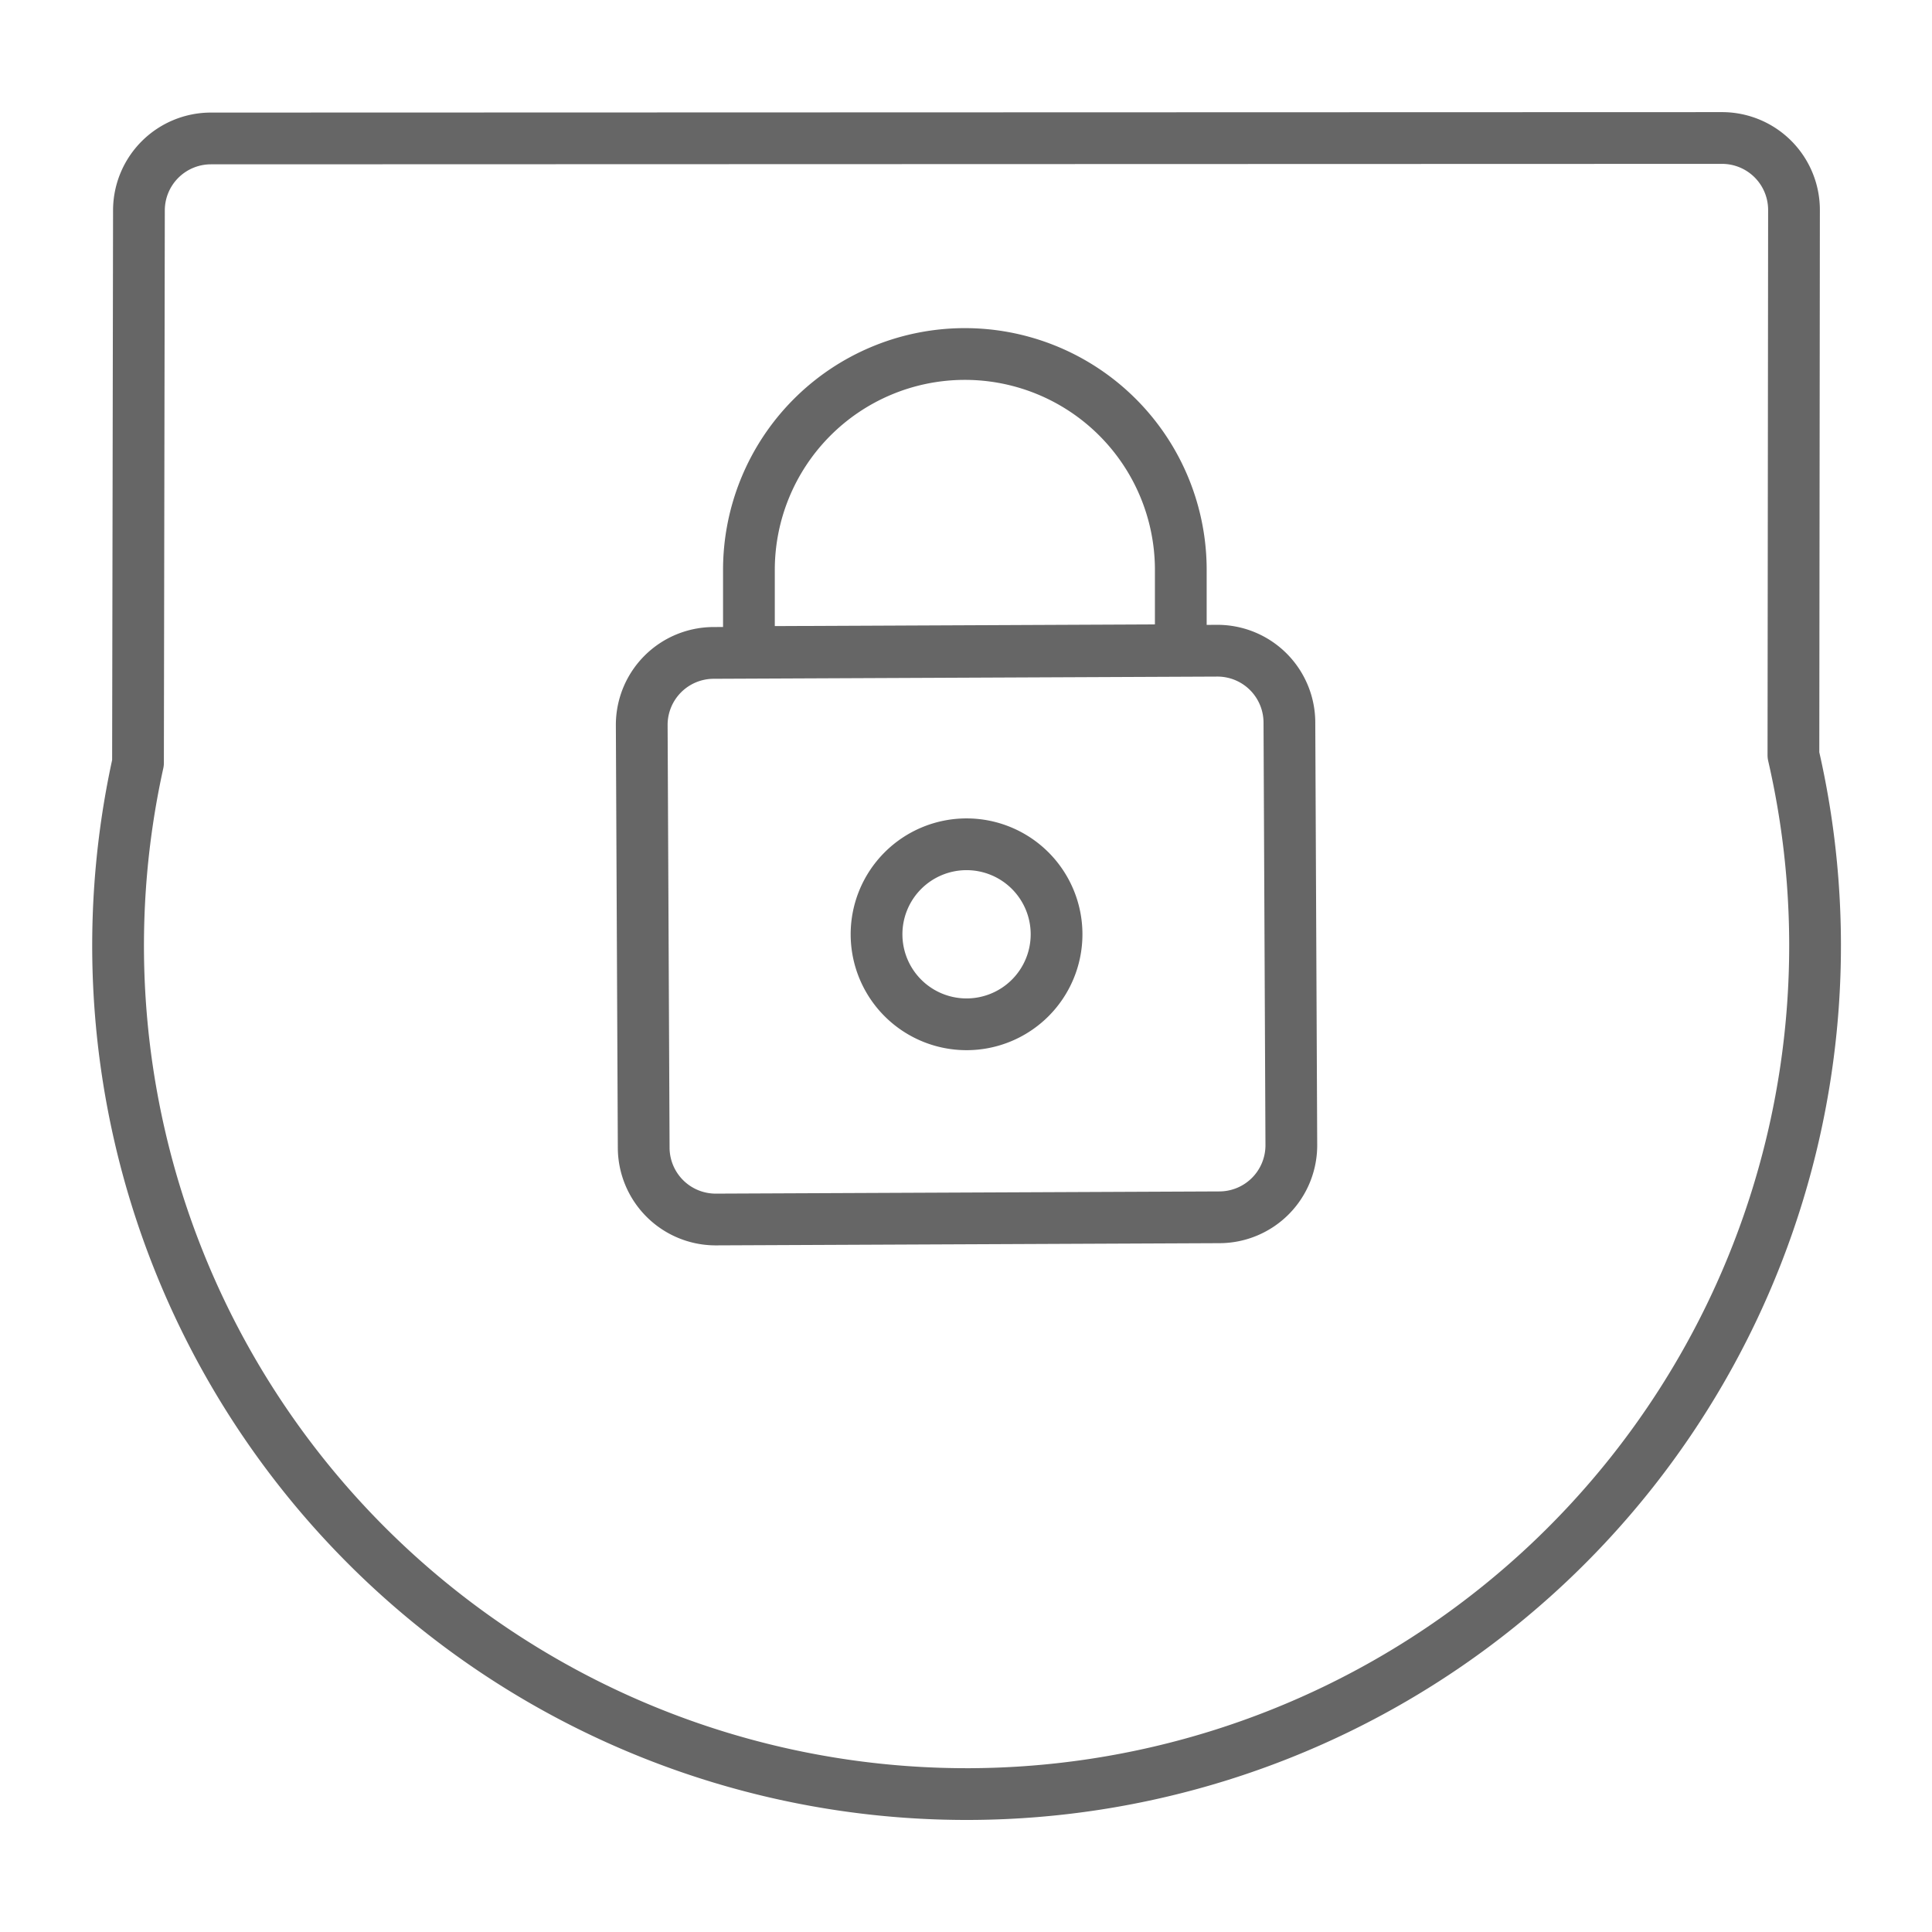
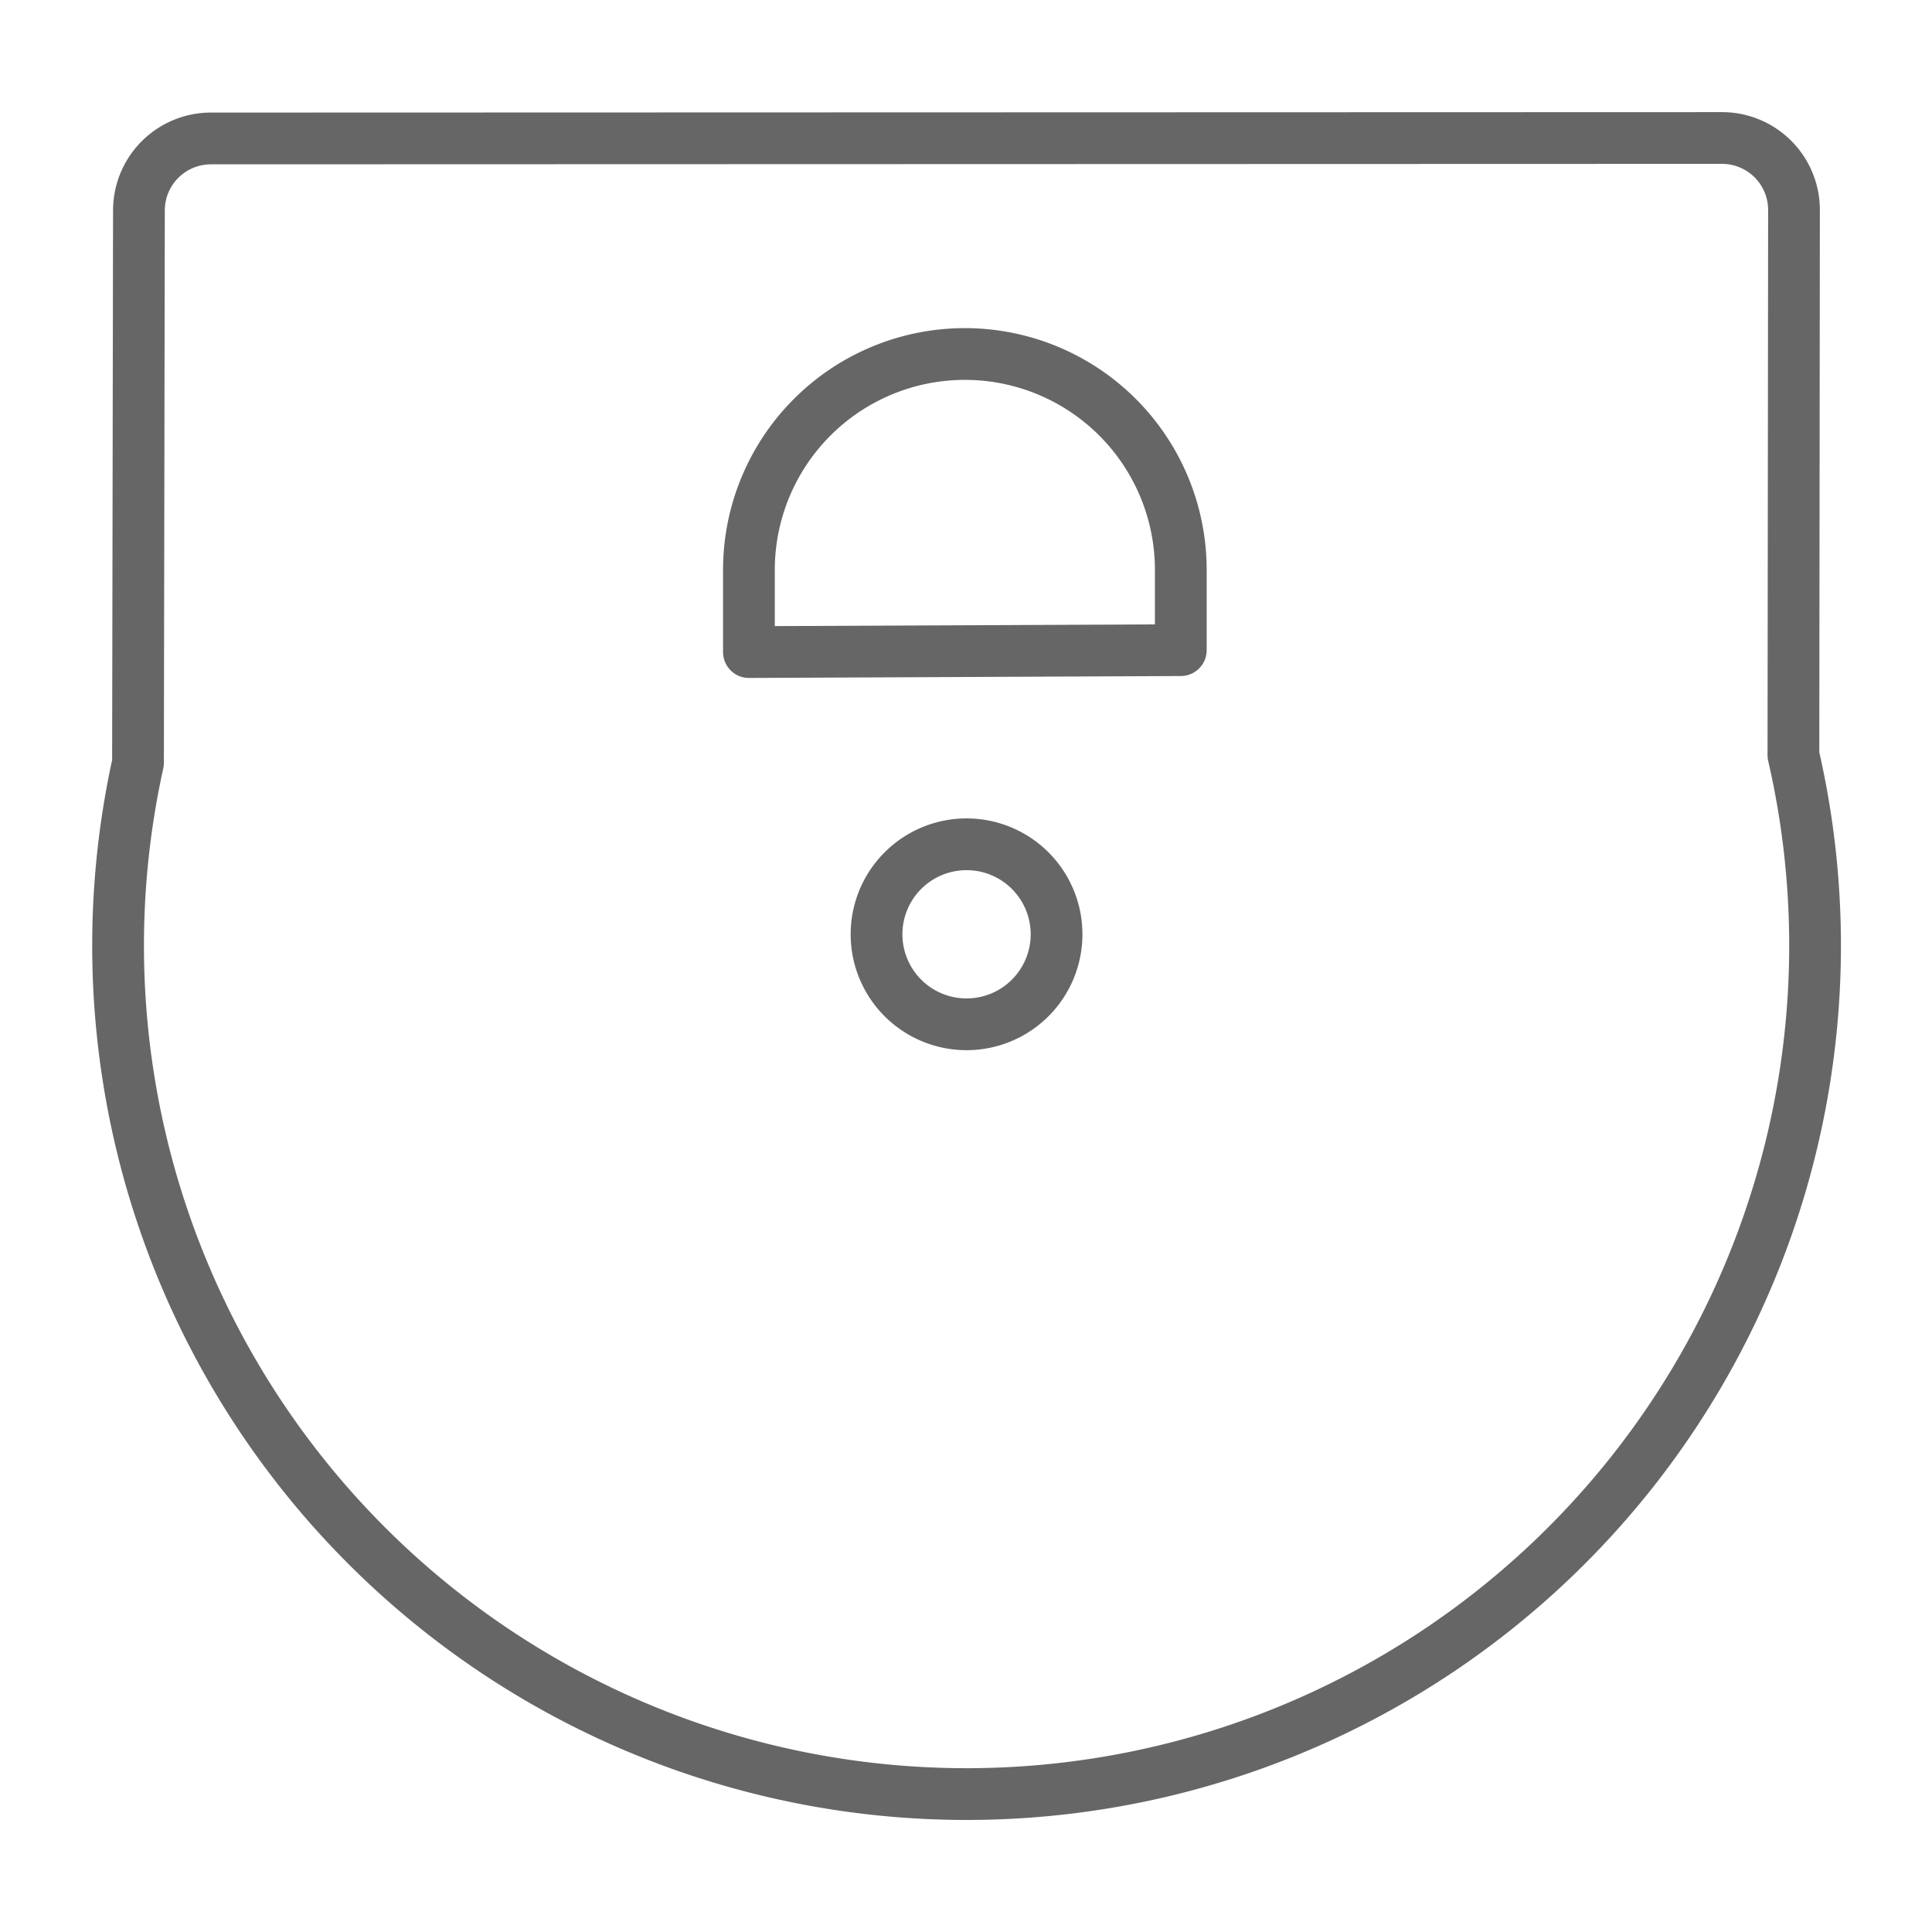
<svg xmlns="http://www.w3.org/2000/svg" width="56" height="56" viewBox="0 0 56 56">
  <g id="Security" transform="translate(-303.2 -60.5)">
    <rect id="Rectangle_125" data-name="Rectangle 125" width="56" height="56" transform="translate(303.2 60.5)" fill="none" />
    <g id="Interface-Essential_Lock_Unlock_lock-shield" data-name="Interface-Essential / Lock/Unlock / lock-shield" transform="translate(-6683.667 -3308.612)">
      <g id="Group_139" data-name="Group 139" transform="translate(6990.867 3373.112)">
        <g id="lock-shield">
          <path id="Shape_824" data-name="Shape 824" d="M7036.781,3373.112a2.086,2.086,0,0,1,2.086,2.087l-.017,15.8a24.594,24.594,0,1,1-47.983.224l.027-16.011a2.087,2.087,0,0,1,2.086-2.087Z" transform="translate(-6990.867 -3373.112)" fill="none" stroke="#666" stroke-linecap="round" stroke-linejoin="round" stroke-width="1.5" />
-           <path id="Shape_825" data-name="Shape 825" d="M7042.691,3421.009a2.088,2.088,0,0,1-2.086,2.1l-14.6.064a2.087,2.087,0,0,1-2.086-2.077l-.057-12.259a2.087,2.087,0,0,1,2.087-2.087l14.6-.064a2.086,2.086,0,0,1,2.086,2.076Z" transform="translate(-7009.261 -3391.825)" fill="none" stroke="#666" stroke-linecap="round" stroke-linejoin="round" stroke-width="1.5" />
          <path id="Shape_826" data-name="Shape 826" d="M7037.118,3387.258h0a6.26,6.26,0,0,0-6.229,6.29v2.35l12.518-.056v-2.35a6.259,6.259,0,0,0-6.288-6.234Z" transform="translate(-7013.181 -3380.997)" fill="none" stroke="#666" stroke-linecap="round" stroke-linejoin="round" stroke-width="1.5" />
          <path id="Oval_114" data-name="Oval 114" d="M7041.857,3424.584a2.609,2.609,0,1,0-2.608-2.609A2.609,2.609,0,0,0,7041.857,3424.584Z" transform="translate(-7017.842 -3398.894)" fill="none" stroke="#666" stroke-linecap="round" stroke-linejoin="round" stroke-width="1.5" />
        </g>
      </g>
    </g>
  </g>
</svg>